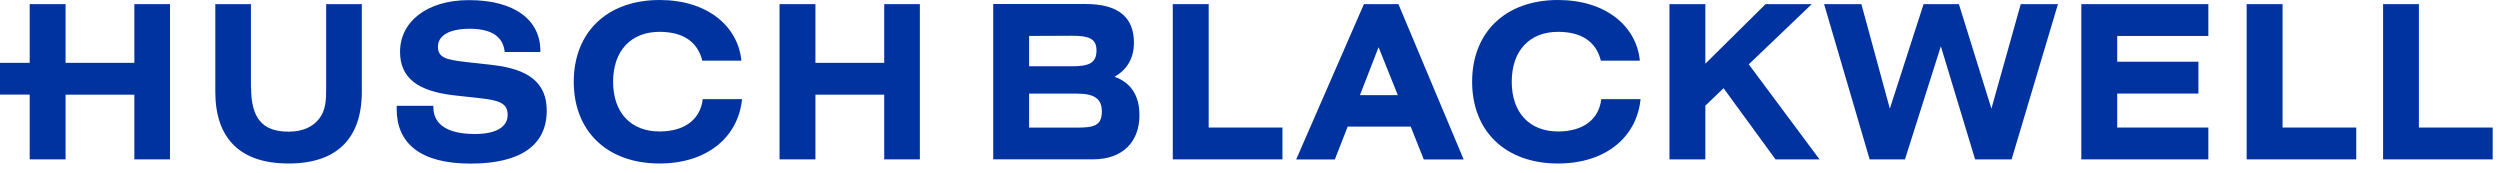
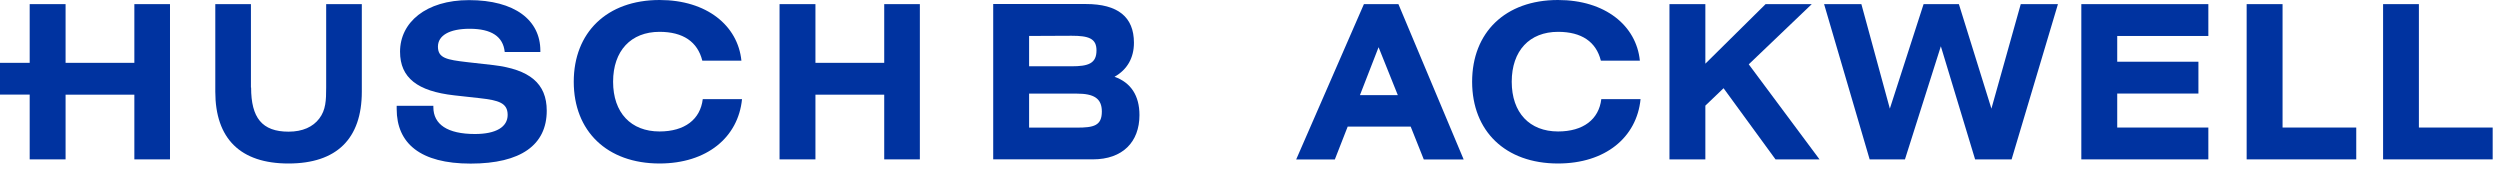
<svg xmlns="http://www.w3.org/2000/svg" width="260" height="18" viewBox="0 0 260 18" fill="none">
  <path d="M13.973 0.43V6.535H6.82V0.43H3.087V6.535H0V9.837H3.087V16.575H6.82V9.846H13.973V16.575H17.679V0.43H13.973Z" fill="#0033A0" />
  <path d="M26.115 9.106C26.115 12.242 27.246 13.693 30.01 13.693C31.473 13.693 32.549 13.196 33.205 12.329C33.887 11.434 33.922 10.431 33.922 9.106V0.43H37.629V9.535C37.629 14.433 35.008 17.004 30.001 17.004C24.993 17.004 22.391 14.413 22.391 9.535V0.43H26.097V9.106H26.115Z" fill="#0033A0" />
  <path d="M45.069 10.986V11.142C45.069 12.934 46.532 13.937 49.395 13.937C51.602 13.937 52.796 13.197 52.796 11.95C52.796 10.704 51.871 10.431 49.87 10.207L47.232 9.915C43.436 9.487 41.605 8.104 41.605 5.377C41.605 2.339 44.288 0.012 48.775 0.012C53.541 0.012 56.197 2.096 56.197 5.27V5.407H52.491C52.329 3.8 51.109 2.992 48.847 2.992C46.702 2.992 45.545 3.712 45.545 4.851C45.545 6.059 46.496 6.215 48.551 6.458L51.315 6.77C55.066 7.218 56.861 8.669 56.861 11.512C56.861 15.067 54.178 17.014 48.946 17.014C43.714 17.014 41.255 14.911 41.255 11.337V11.006H45.069V10.986Z" fill="#0033A0" />
  <path d="M68.599 17.003C63.116 17.003 59.67 13.623 59.67 8.501C59.67 3.379 63.116 0 68.599 0C73.499 0 76.739 2.658 77.107 6.31H73.041C72.548 4.343 71.04 3.311 68.59 3.311C65.62 3.311 63.762 5.278 63.762 8.501C63.762 11.725 65.62 13.672 68.59 13.672C71.211 13.672 72.835 12.416 73.086 10.312H77.17C76.775 14.295 73.499 17.003 68.59 17.003" fill="#0033A0" />
  <path d="M81.073 0.43H84.806V6.535H91.959V0.43H95.665V16.575H91.959V9.846H84.806V16.575H81.073V0.43Z" fill="#0033A0" />
-   <path d="M121.969 0.43H125.702V13.264H133.375V16.575H121.969V0.43Z" fill="#0033A0" />
  <path d="M141.847 0.43H145.436L152.221 16.585H148.075L146.711 13.167H140.159L138.822 16.585H134.802L141.847 0.43ZM145.373 9.895L143.372 4.909L141.434 9.895H145.373Z" fill="#0033A0" />
  <path d="M162.03 17.003C156.547 17.003 153.101 13.623 153.101 8.501C153.101 3.379 156.547 0 162.03 0C166.939 0 170.179 2.658 170.546 6.31H166.49C165.997 4.343 164.489 3.311 162.039 3.311C159.068 3.311 157.22 5.278 157.22 8.501C157.22 11.725 159.077 13.672 162.039 13.672C164.659 13.672 166.284 12.416 166.535 10.312H170.618C170.223 14.295 166.948 17.003 162.039 17.003" fill="#0033A0" />
  <path d="M173.624 0.43H177.357V6.623L183.621 0.43H188.423L181.871 6.691L189.23 16.575H184.653L179.251 9.174L177.357 10.986V16.575H173.624V0.43Z" fill="#0033A0" />
  <path d="M189.706 0.43H193.583L196.544 11.297L200.053 0.43H203.724L207.107 11.297L210.158 0.43H214.026L209.207 16.575H205.411L201.848 4.812L198.115 16.575H194.444L189.706 0.43Z" fill="#0033A0" />
  <path d="M216.458 0.43H229.668V3.741H220.191V6.419H228.636V9.729H220.191V13.264H229.668V16.575H216.458V0.43Z" fill="#0033A0" />
  <path d="M233.652 0.43H237.386V13.264H245.05V16.575H233.652V0.43Z" fill="#0033A0" />
  <path d="M247.841 0.43H251.565V13.264H259.238V16.575H247.841V0.43Z" fill="#0033A0" />
  <path d="M103.293 9.757V16.573H113.658C116.754 16.573 118.504 14.762 118.504 11.967C118.504 9.951 117.616 8.588 115.911 7.984C117.23 7.244 117.93 6.017 117.93 4.449C117.93 1.762 116.261 0.418 112.922 0.418H103.293V9.757ZM107.026 3.739L111.442 3.719C113.209 3.719 114.035 3.992 114.035 5.238C114.035 6.602 113.192 6.894 111.442 6.894H107.026V3.739ZM111.998 13.272H107.026V9.737H111.998C113.766 9.737 114.592 10.234 114.592 11.597C114.592 13.077 113.748 13.272 111.998 13.272Z" fill="#0033A0" />
</svg>